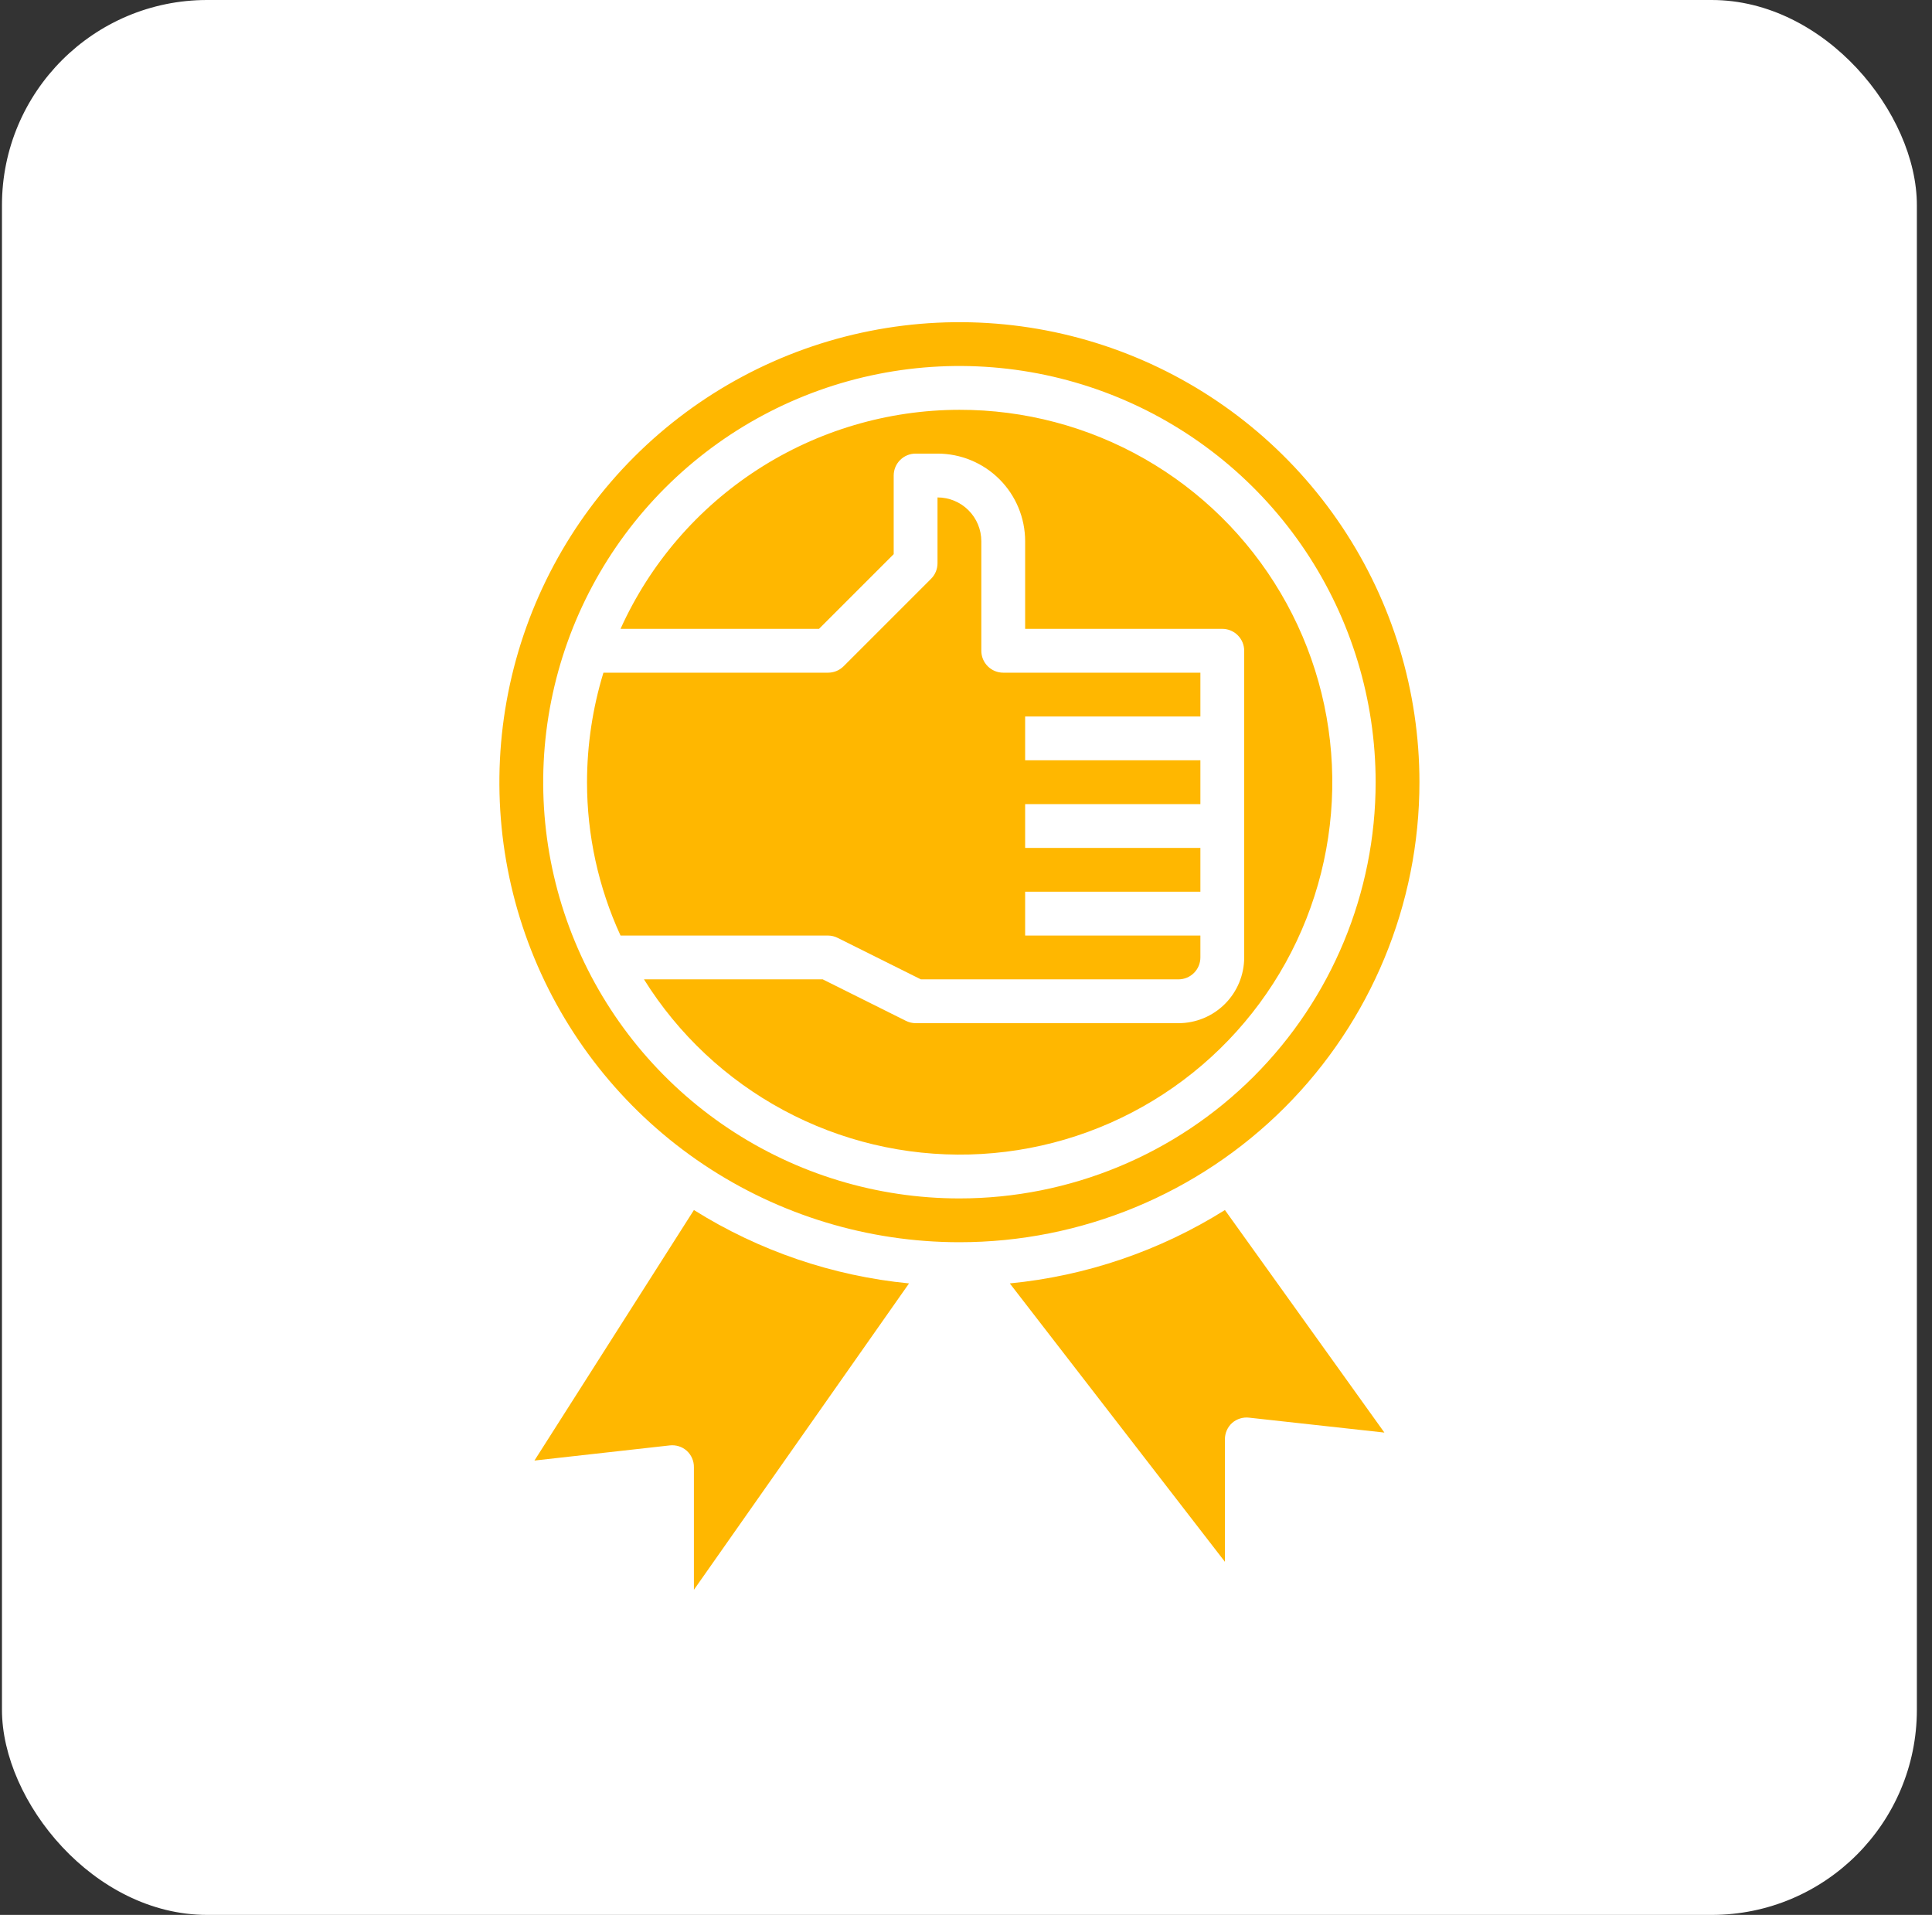
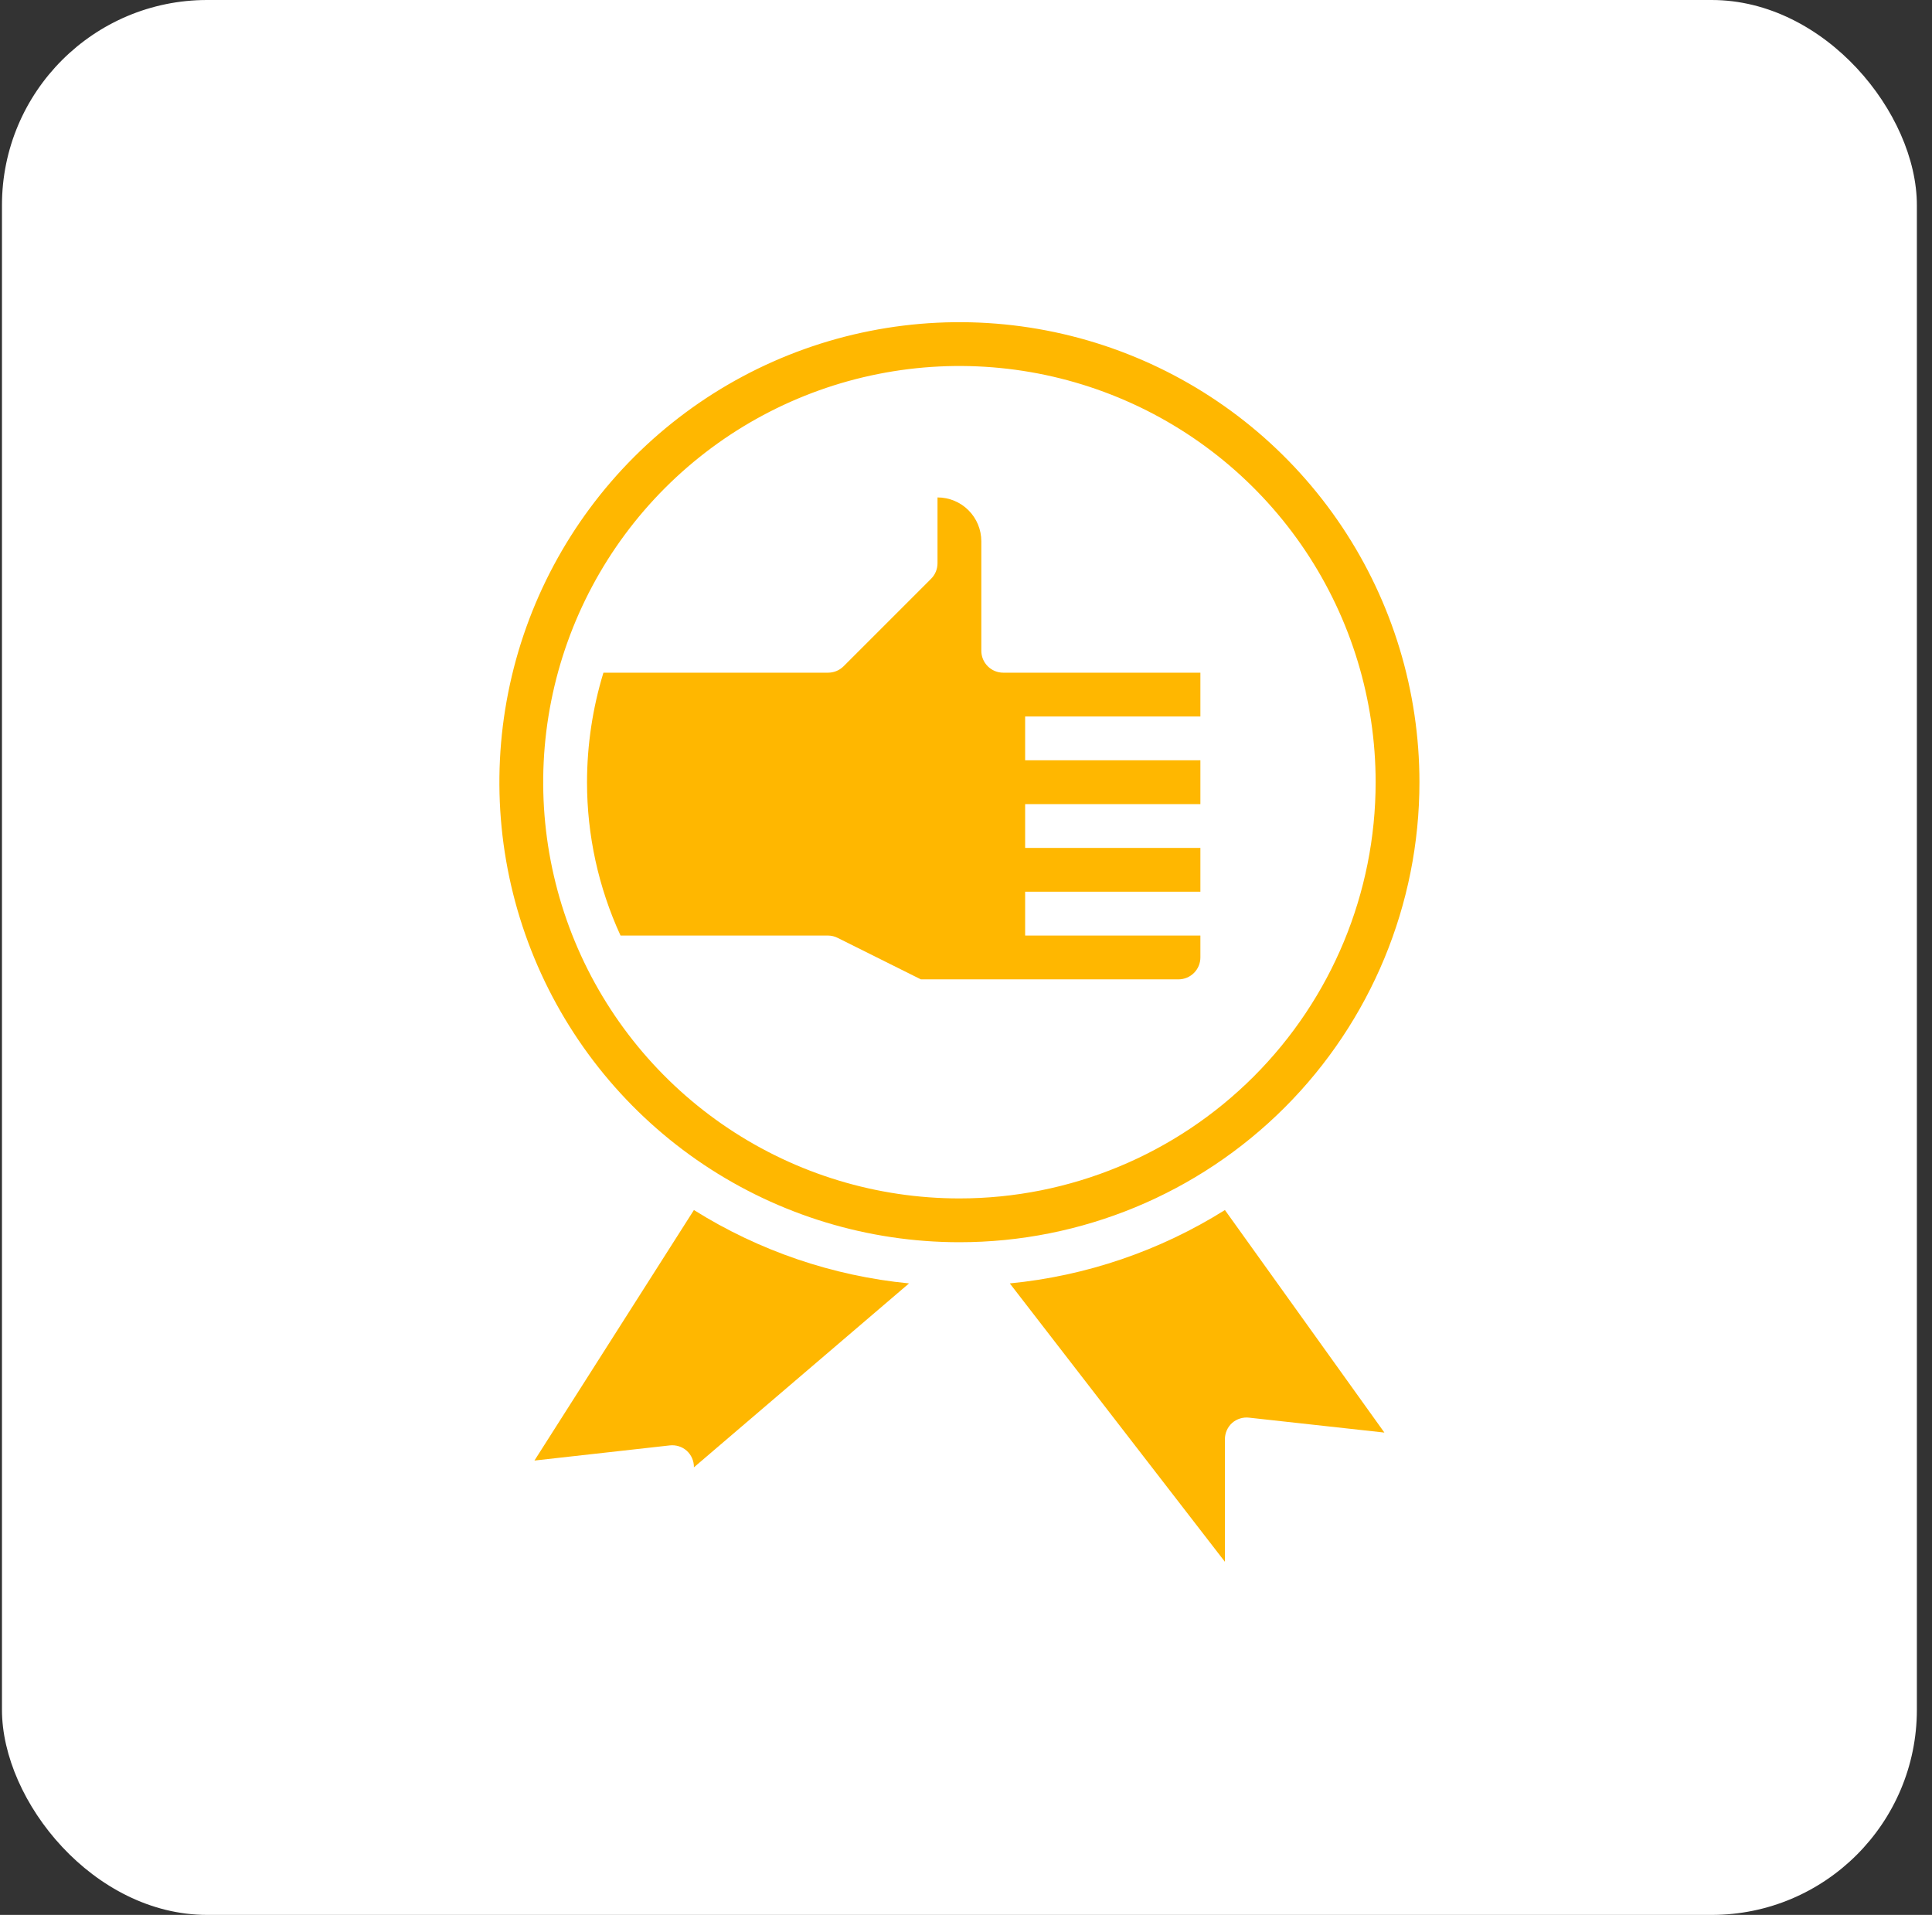
<svg xmlns="http://www.w3.org/2000/svg" width="113" height="112" viewBox="0 0 113 112" fill="none">
  <rect x="0" y="0" width="113" height="112" fill="#333333" stroke="none" />
  <rect x="0.115" width="112" height="112" rx="12" fill="white" />
  <path d="M49.004 54.86L53.86 57.281H68.927C69.267 57.281 69.593 57.146 69.833 56.906C70.074 56.666 70.209 56.34 70.209 56V54.719H59.959V52.156H70.209V49.594H59.959V47.031H70.209V44.469H59.959V41.906H70.209V39.344H58.677C58.337 39.344 58.012 39.209 57.771 38.968C57.531 38.728 57.396 38.402 57.396 38.062V31.656C57.396 30.977 57.126 30.325 56.645 29.844C56.165 29.364 55.513 29.094 54.834 29.094V32.938C54.834 33.106 54.802 33.273 54.739 33.429C54.675 33.586 54.581 33.727 54.462 33.847L49.337 38.972C49.217 39.091 49.075 39.185 48.919 39.249C48.763 39.312 48.596 39.345 48.427 39.344H35.294C34.66 41.42 34.336 43.579 34.334 45.75C34.332 48.846 35.001 51.906 36.294 54.719H48.427C48.628 54.72 48.825 54.768 49.004 54.86Z" fill="#FFB700" />
-   <path d="M56.115 23.969C51.929 23.974 47.834 25.186 44.319 27.458C40.803 29.73 38.017 32.967 36.294 36.781H47.902L52.271 32.412V27.812C52.271 27.473 52.406 27.147 52.646 26.907C52.887 26.666 53.212 26.531 53.552 26.531H54.834C56.193 26.531 57.496 27.071 58.458 28.032C59.419 28.994 59.959 30.297 59.959 31.656V36.781H71.49C71.83 36.781 72.156 36.916 72.396 37.157C72.636 37.397 72.771 37.723 72.771 38.062V56C72.771 57.019 72.366 57.997 71.645 58.718C70.924 59.439 69.947 59.844 68.927 59.844H53.552C53.352 59.843 53.154 59.794 52.976 59.703L48.12 57.281H37.665C39.673 60.499 42.486 63.137 45.827 64.933C49.167 66.73 52.919 67.623 56.711 67.524C60.502 67.425 64.203 66.338 67.445 64.37C70.687 62.402 73.36 59.621 75.197 56.303C77.035 52.985 77.974 49.245 77.922 45.452C77.871 41.659 76.829 37.946 74.901 34.68C72.974 31.413 70.226 28.707 66.931 26.828C63.636 24.949 59.908 23.964 56.115 23.969Z" fill="#FFB700" />
-   <path d="M31.259 85.425L39.164 84.541C39.343 84.519 39.524 84.536 39.696 84.588C39.869 84.641 40.028 84.73 40.163 84.849C40.299 84.972 40.407 85.122 40.48 85.29C40.553 85.458 40.589 85.639 40.586 85.823V92.985L53.168 75.065C48.698 74.629 44.391 73.159 40.586 70.773L31.259 85.425Z" fill="#FFB700" />
+   <path d="M31.259 85.425L39.164 84.541C39.343 84.519 39.524 84.536 39.696 84.588C39.869 84.641 40.028 84.73 40.163 84.849C40.299 84.972 40.407 85.122 40.48 85.29C40.553 85.458 40.589 85.639 40.586 85.823L53.168 75.065C48.698 74.629 44.391 73.159 40.586 70.773L31.259 85.425Z" fill="#FFB700" />
  <path d="M59.062 75.065L71.644 91.348V84.186C71.642 84.005 71.679 83.826 71.752 83.66C71.825 83.495 71.932 83.346 72.066 83.225C72.202 83.106 72.361 83.018 72.533 82.965C72.706 82.912 72.887 82.896 73.066 82.918L80.971 83.789L71.644 70.773C67.839 73.159 63.532 74.629 59.062 75.065Z" fill="#FFB700" />
  <path d="M83.021 45.75C83.021 40.428 81.443 35.226 78.487 30.802C75.53 26.377 71.328 22.928 66.411 20.892C61.495 18.855 56.085 18.323 50.866 19.361C45.646 20.399 40.852 22.962 37.089 26.724C33.326 30.487 30.764 35.282 29.726 40.501C28.687 45.72 29.22 51.13 31.257 56.047C33.293 60.963 36.742 65.165 41.166 68.122C45.591 71.078 50.793 72.656 56.115 72.656C63.251 72.656 70.094 69.822 75.14 64.776C80.186 59.73 83.021 52.886 83.021 45.75ZM56.115 70.094C51.3 70.094 46.593 68.666 42.59 65.991C38.587 63.316 35.467 59.514 33.624 55.066C31.782 50.618 31.299 45.723 32.239 41.001C33.178 36.279 35.497 31.941 38.901 28.536C42.306 25.132 46.643 22.813 51.366 21.874C56.088 20.935 60.983 21.417 65.431 23.259C69.879 25.102 73.681 28.222 76.356 32.225C79.031 36.229 80.459 40.935 80.459 45.75C80.459 52.206 77.894 58.398 73.328 62.964C68.763 67.529 62.571 70.094 56.115 70.094Z" fill="#FFB700" />
</svg>